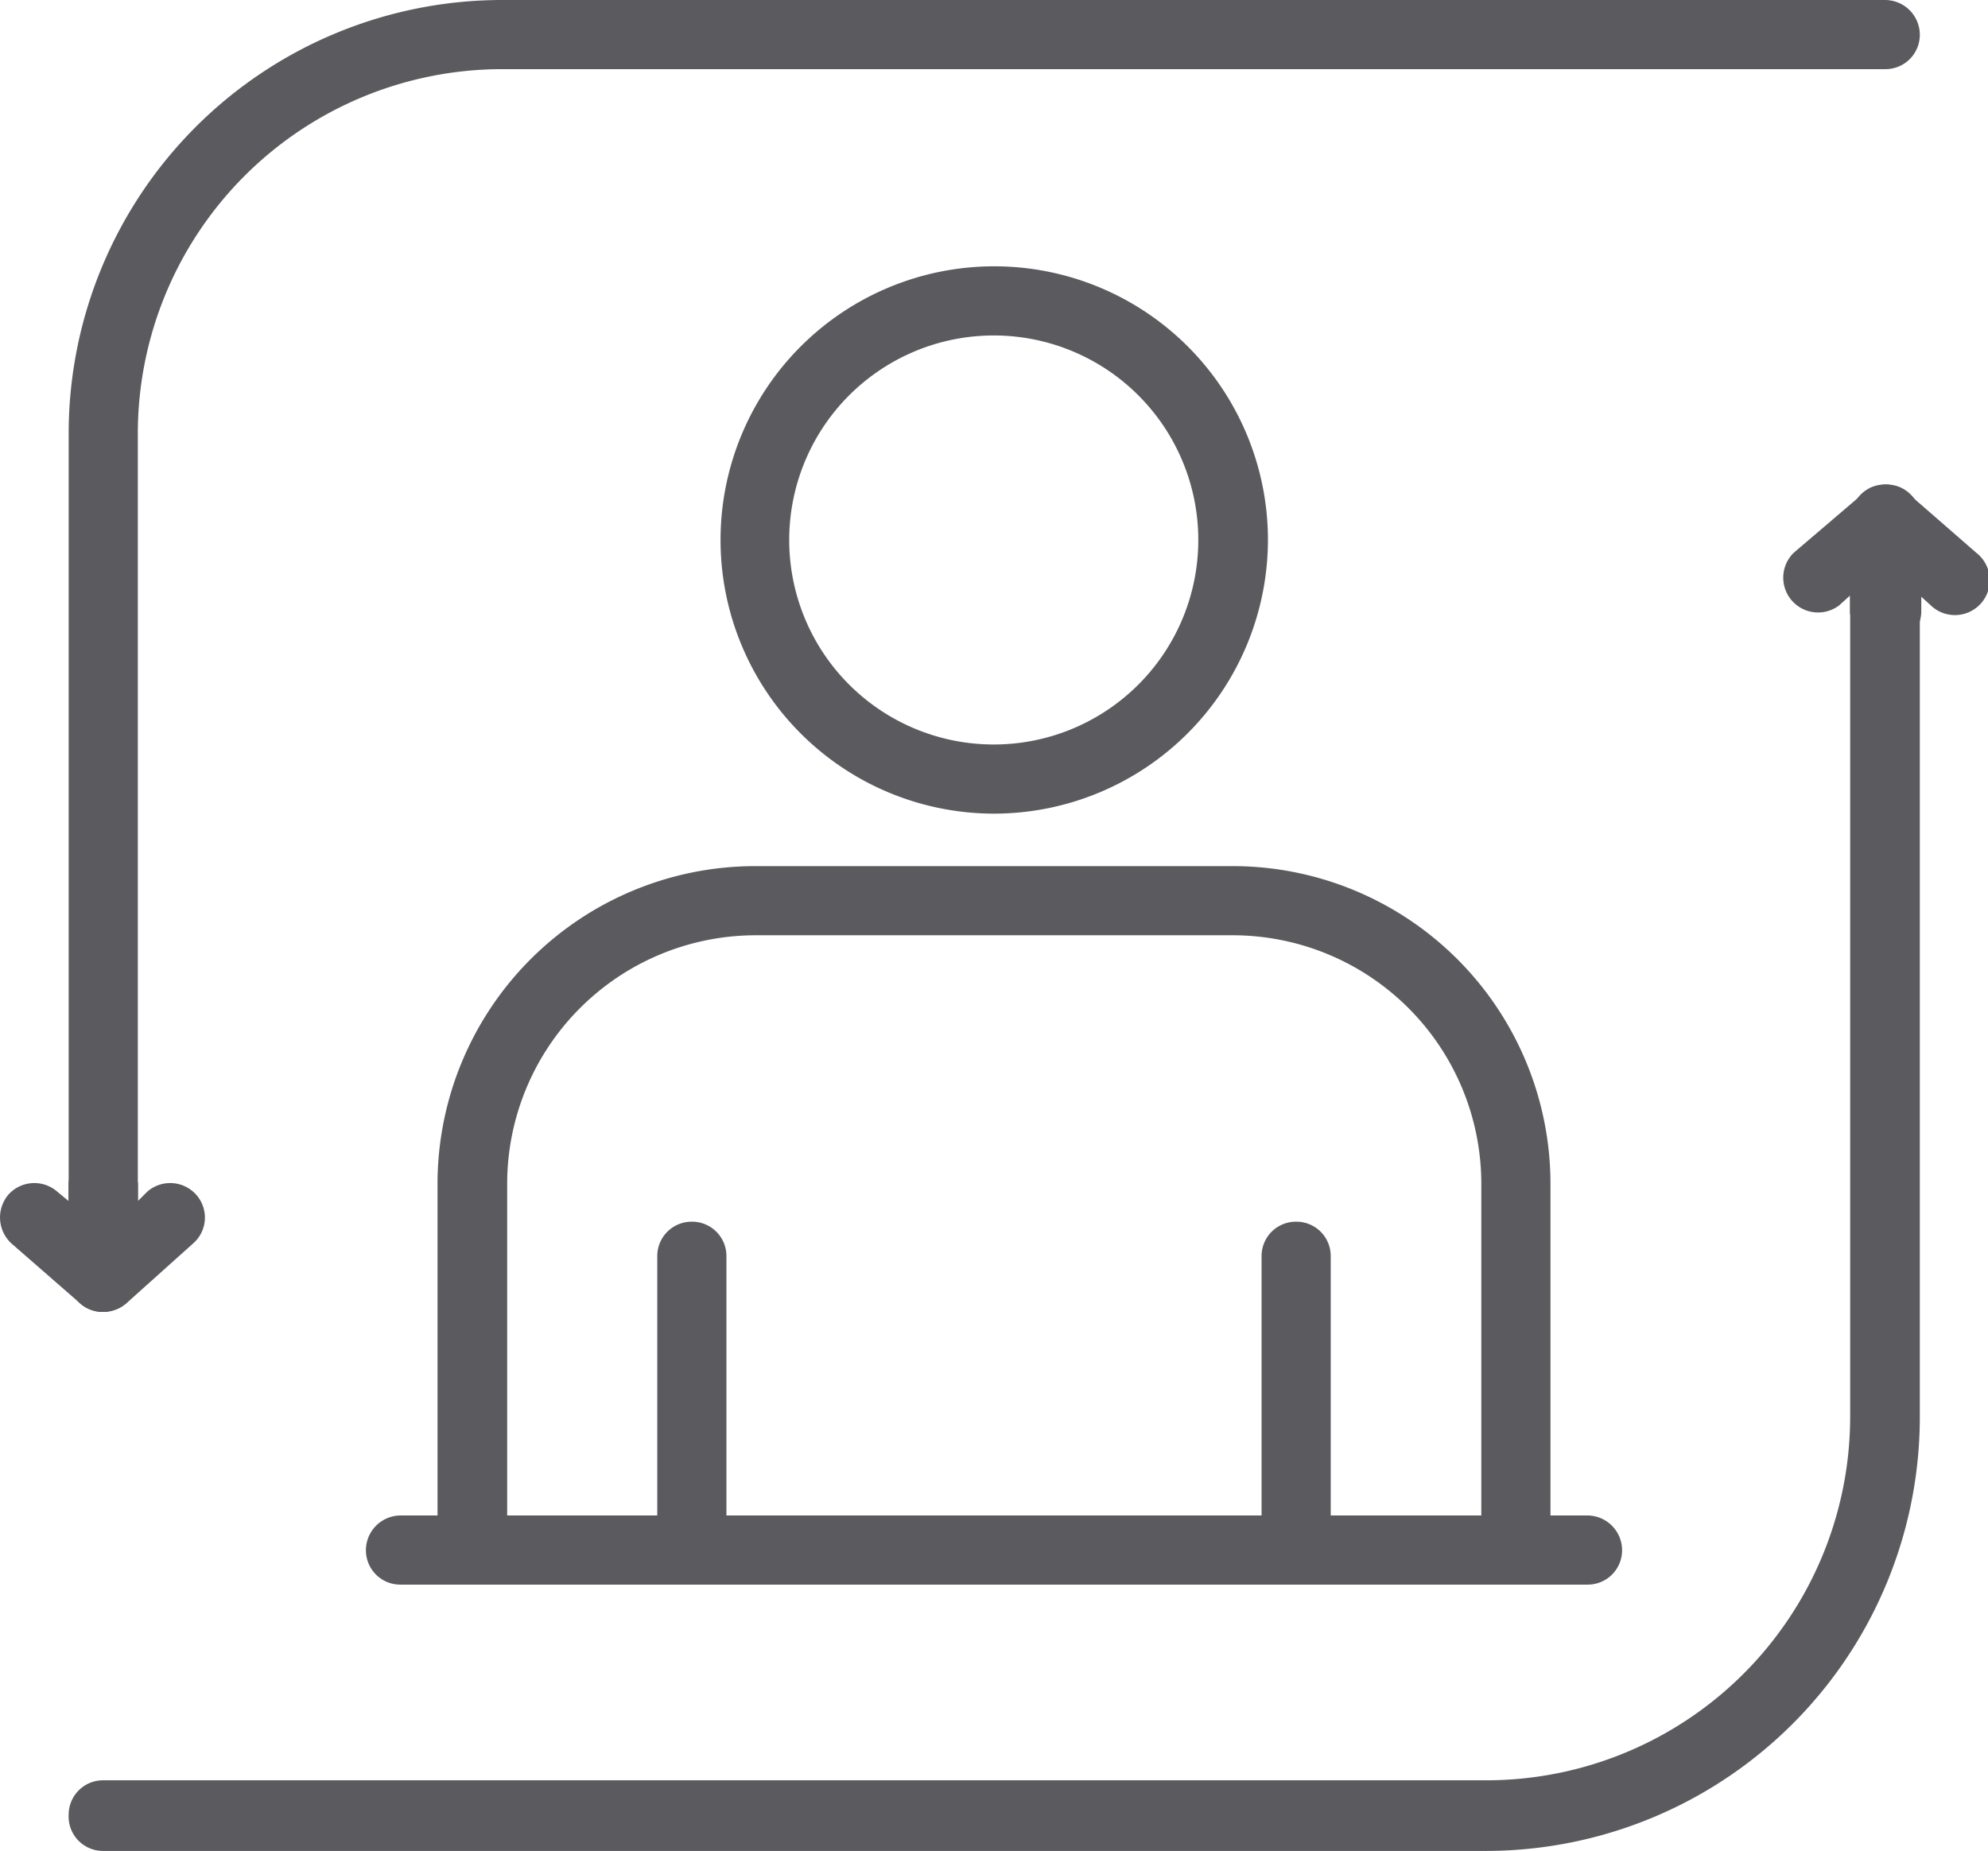
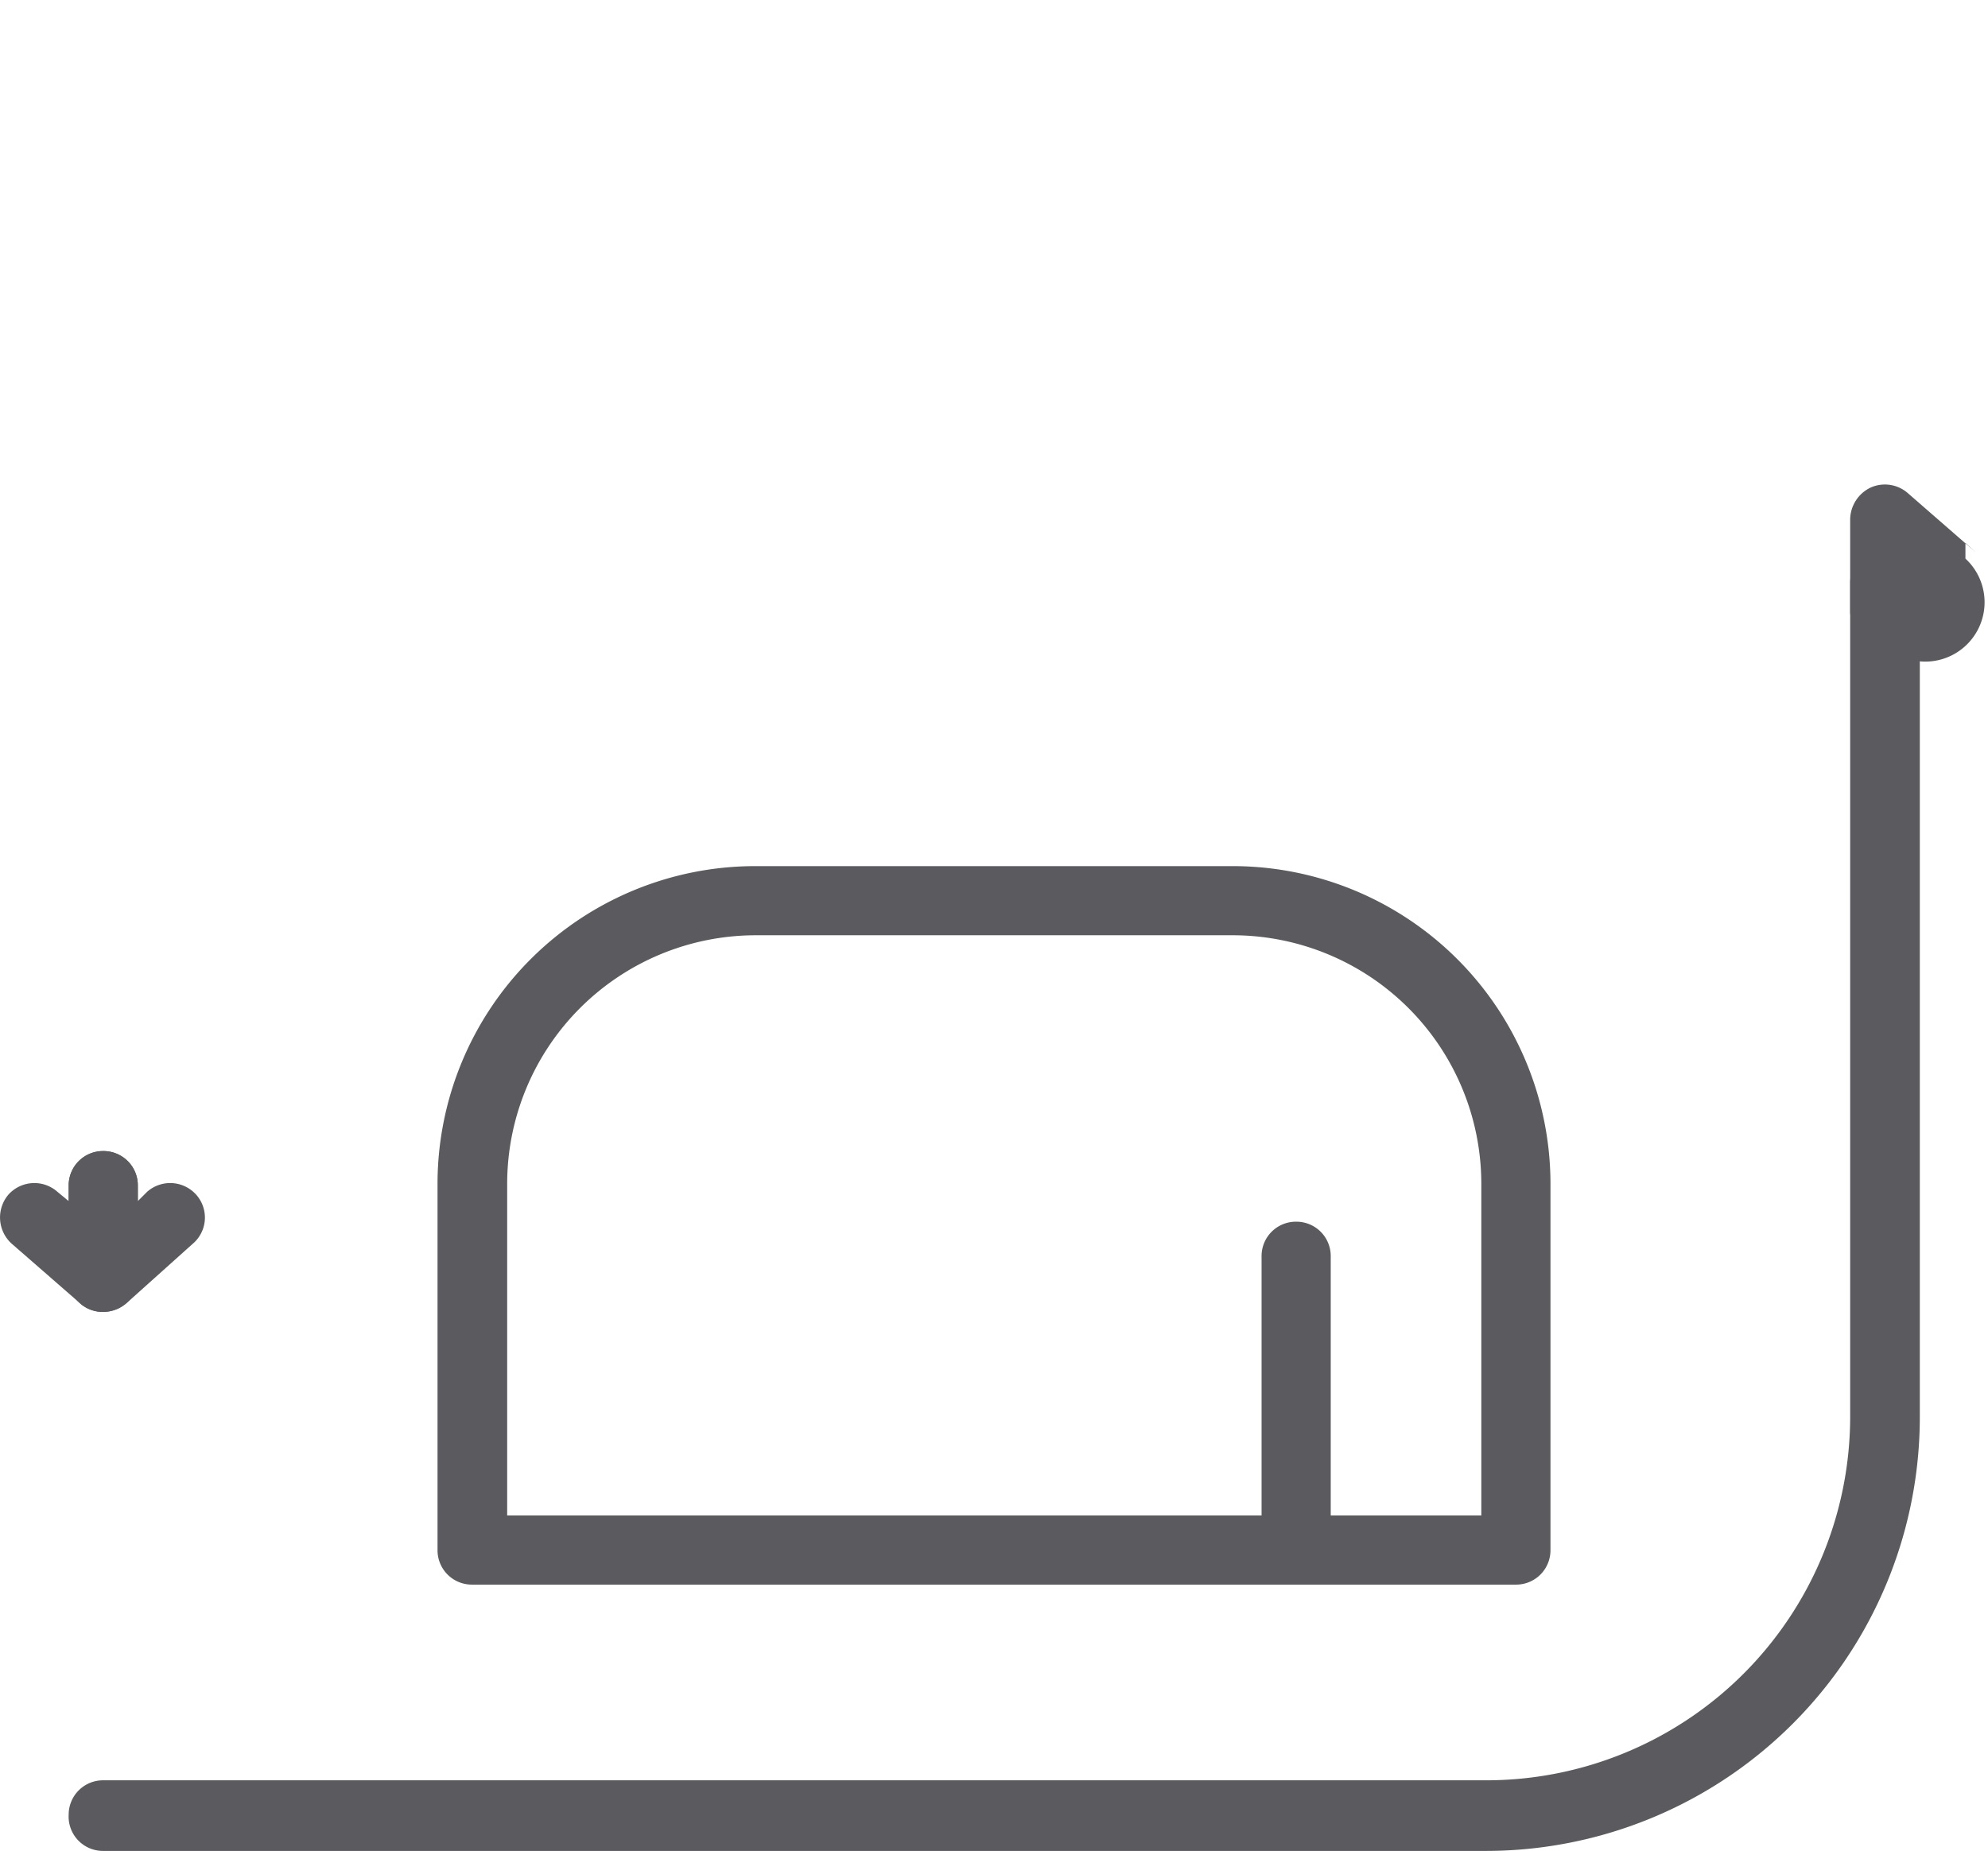
<svg xmlns="http://www.w3.org/2000/svg" viewBox="0 0 40.53 37.74">
  <defs>
    <style>.cls-1{fill:#5b5b5f;}</style>
  </defs>
  <title>Recurso 25</title>
  <g id="Capa_2" data-name="Capa 2">
    <g id="Capa_1-2" data-name="Capa 1">
      <path class="cls-1" d="M30.3,37.74H2.1A.7.7,0,0,1,1.4,37a.7.7,0,0,1,.7-.7H30.3a7.42,7.42,0,0,0,7.42-7.42v-17a.71.71,0,1,1,1.42,0v17A8.85,8.85,0,0,1,30.3,37.74Z" />
-       <path class="cls-1" d="M2.1,25.35a.7.7,0,0,1-.7-.7V8.83A8.84,8.84,0,0,1,10.23,0h28.2a.71.71,0,0,1,.71.71.7.7,0,0,1-.71.7H10.23A7.43,7.43,0,0,0,2.81,8.83V24.65A.7.7,0,0,1,2.1,25.35Z" />
-       <path class="cls-1" d="M38.43,13.17a.71.71,0,0,1-.71-.71v-.32l-.22.2a.71.71,0,0,1-.93-1.07L38,10.05a.71.71,0,0,1,.75-.11.73.73,0,0,1,.42.65v1.87A.71.71,0,0,1,38.43,13.17Z" />
-       <path class="cls-1" d="M38.43,13.17a.71.71,0,0,1-.71-.71V10.59a.73.73,0,0,1,.42-.65.71.71,0,0,1,.75.11l1.4,1.22a.71.71,0,1,1-.93,1.07l-.22-.2v.32A.71.71,0,0,1,38.43,13.17Z" />
+       <path class="cls-1" d="M38.43,13.17a.71.71,0,0,1-.71-.71V10.59a.73.73,0,0,1,.42-.65.71.71,0,0,1,.75.11l1.4,1.22l-.22-.2v.32A.71.71,0,0,1,38.43,13.17Z" />
      <path class="cls-1" d="M2.1,26.75a.69.69,0,0,1-.7-.7V24.17a.7.7,0,0,1,.7-.7.7.7,0,0,1,.71.7v.32L3,24.3a.71.71,0,0,1,1,.06.7.7,0,0,1-.07,1L2.57,26.58A.75.75,0,0,1,2.1,26.75Z" />
      <path class="cls-1" d="M2.1,26.75a.71.71,0,0,1-.46-.17L.24,25.36a.72.72,0,0,1-.07-1,.71.71,0,0,1,1-.06l.23.19v-.32a.7.7,0,0,1,.7-.7.7.7,0,0,1,.71.7v1.88a.71.71,0,0,1-.42.64A.72.72,0,0,1,2.1,26.75Z" />
-       <path class="cls-1" d="M14.11,32.31a.7.7,0,0,1-.71-.7v-6a.7.7,0,0,1,.71-.7.7.7,0,0,1,.7.7v6A.7.7,0,0,1,14.11,32.31Z" />
      <path class="cls-1" d="M26.42,32.31a.7.7,0,0,1-.7-.7v-6a.7.7,0,0,1,.7-.7.7.7,0,0,1,.71.7v6A.7.7,0,0,1,26.42,32.31Z" />
-       <path class="cls-1" d="M20.27,16.59A5.58,5.58,0,1,1,25.85,11,5.59,5.59,0,0,1,20.27,16.59Zm0-9.75A4.17,4.17,0,1,0,24.43,11,4.17,4.17,0,0,0,20.27,6.84Z" />
      <path class="cls-1" d="M30.9,32.31H9.63a.7.7,0,0,1-.71-.7V24.13a6.48,6.48,0,0,1,6.48-6.47h9.74a6.48,6.48,0,0,1,6.47,6.47v7.48A.7.7,0,0,1,30.9,32.31ZM10.34,30.9H30.2V24.13a5.07,5.07,0,0,0-5.06-5.06H15.4a5.07,5.07,0,0,0-5.06,5.06Z" />
-       <path class="cls-1" d="M32.36,32.31H8.17a.7.7,0,0,1-.71-.7.71.71,0,0,1,.71-.71H32.36a.71.71,0,0,1,.71.71A.7.7,0,0,1,32.36,32.31Z" />
    </g>
  </g>
</svg>